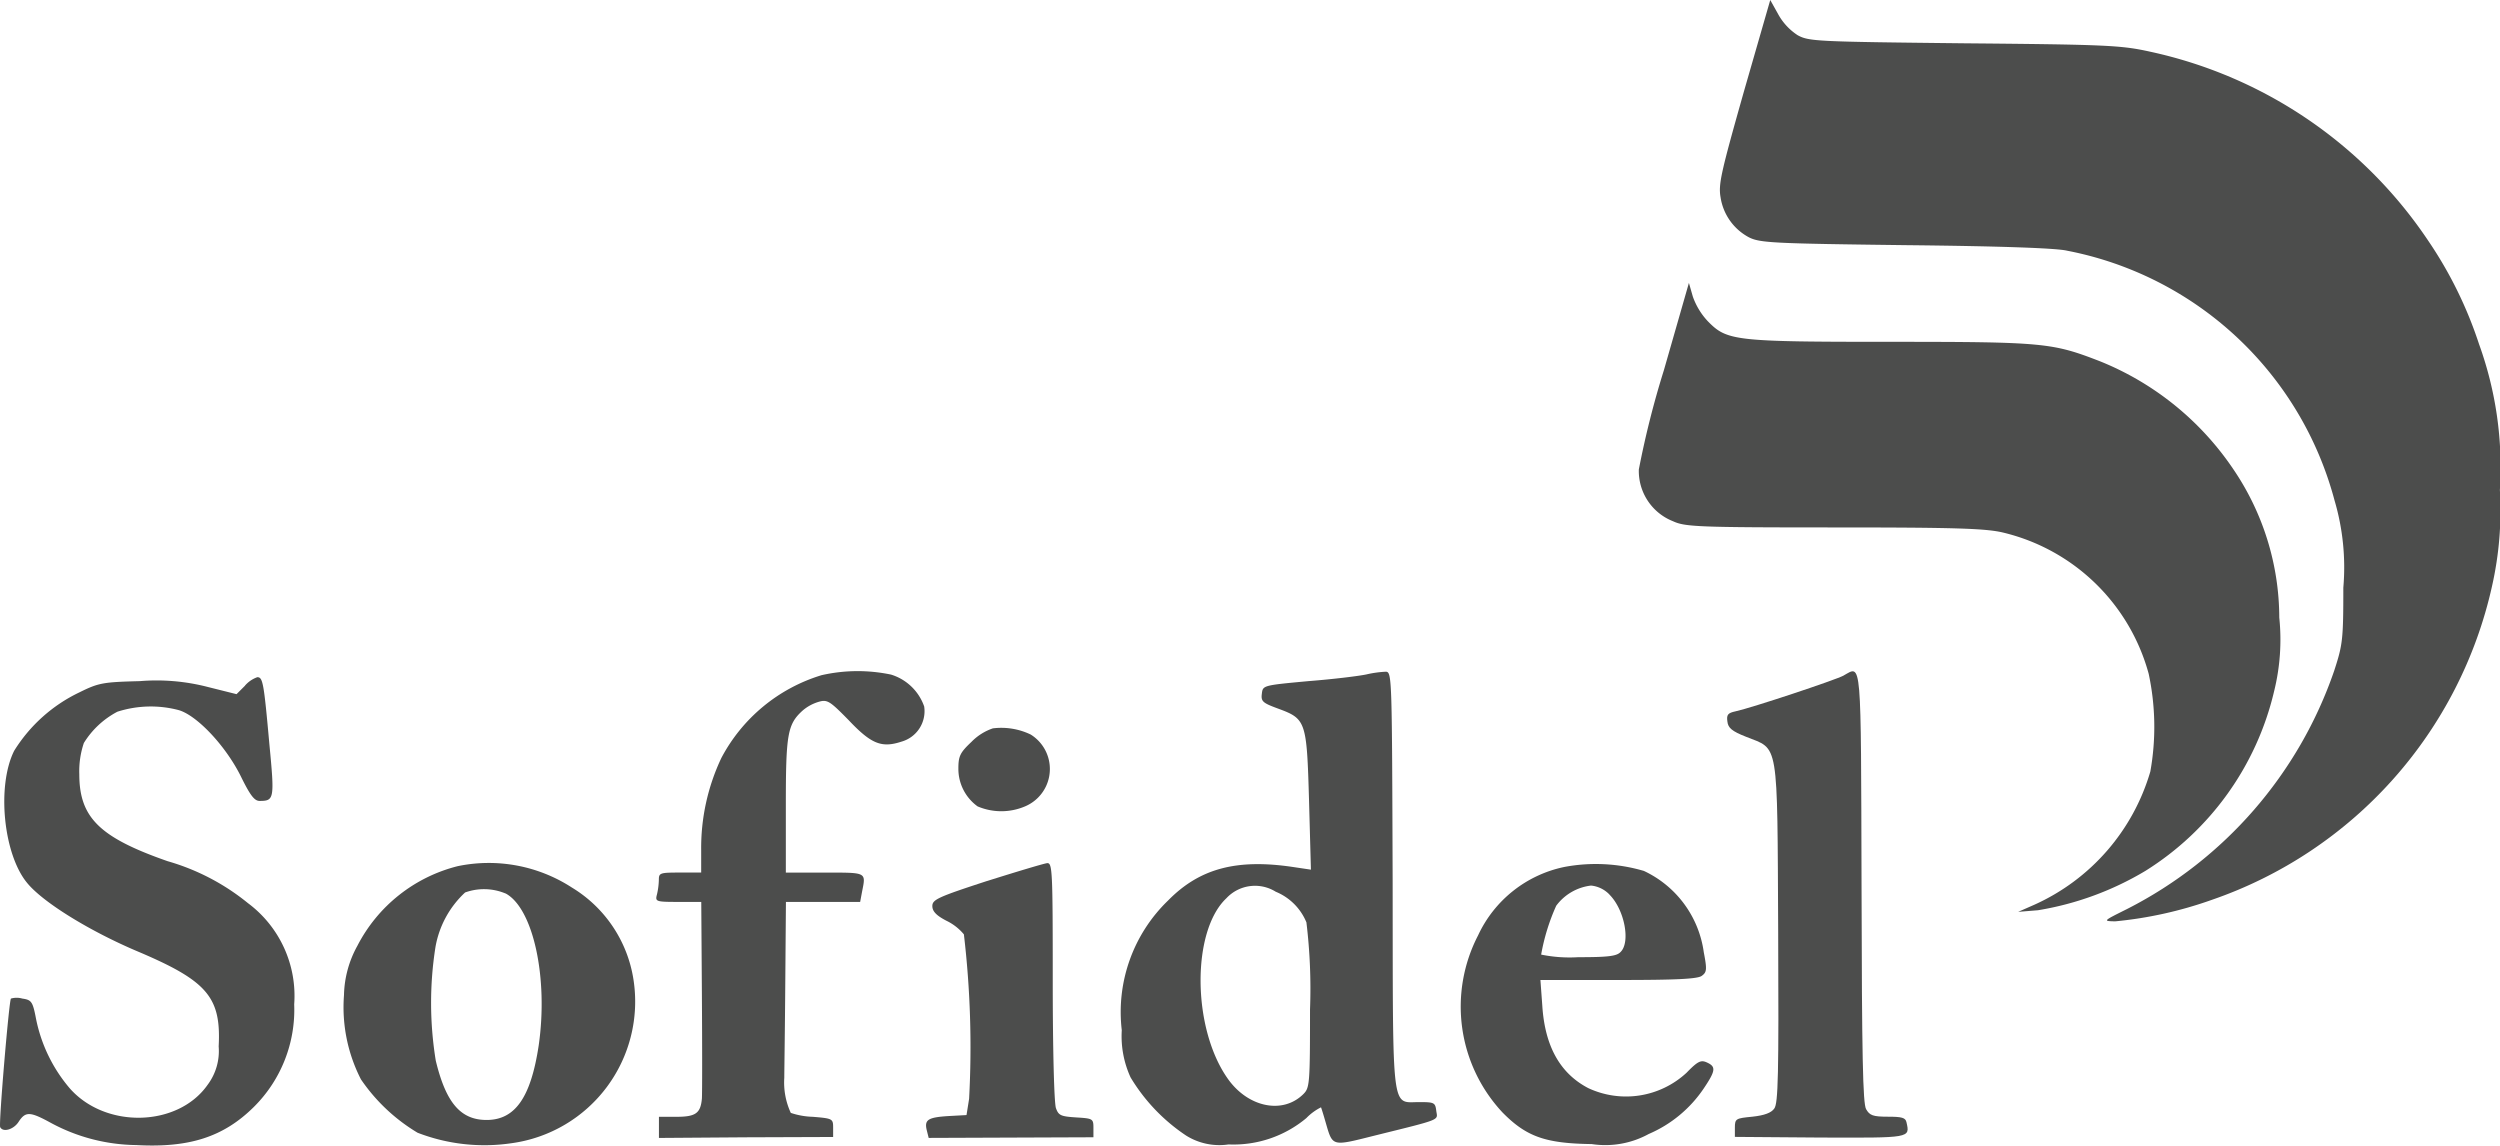
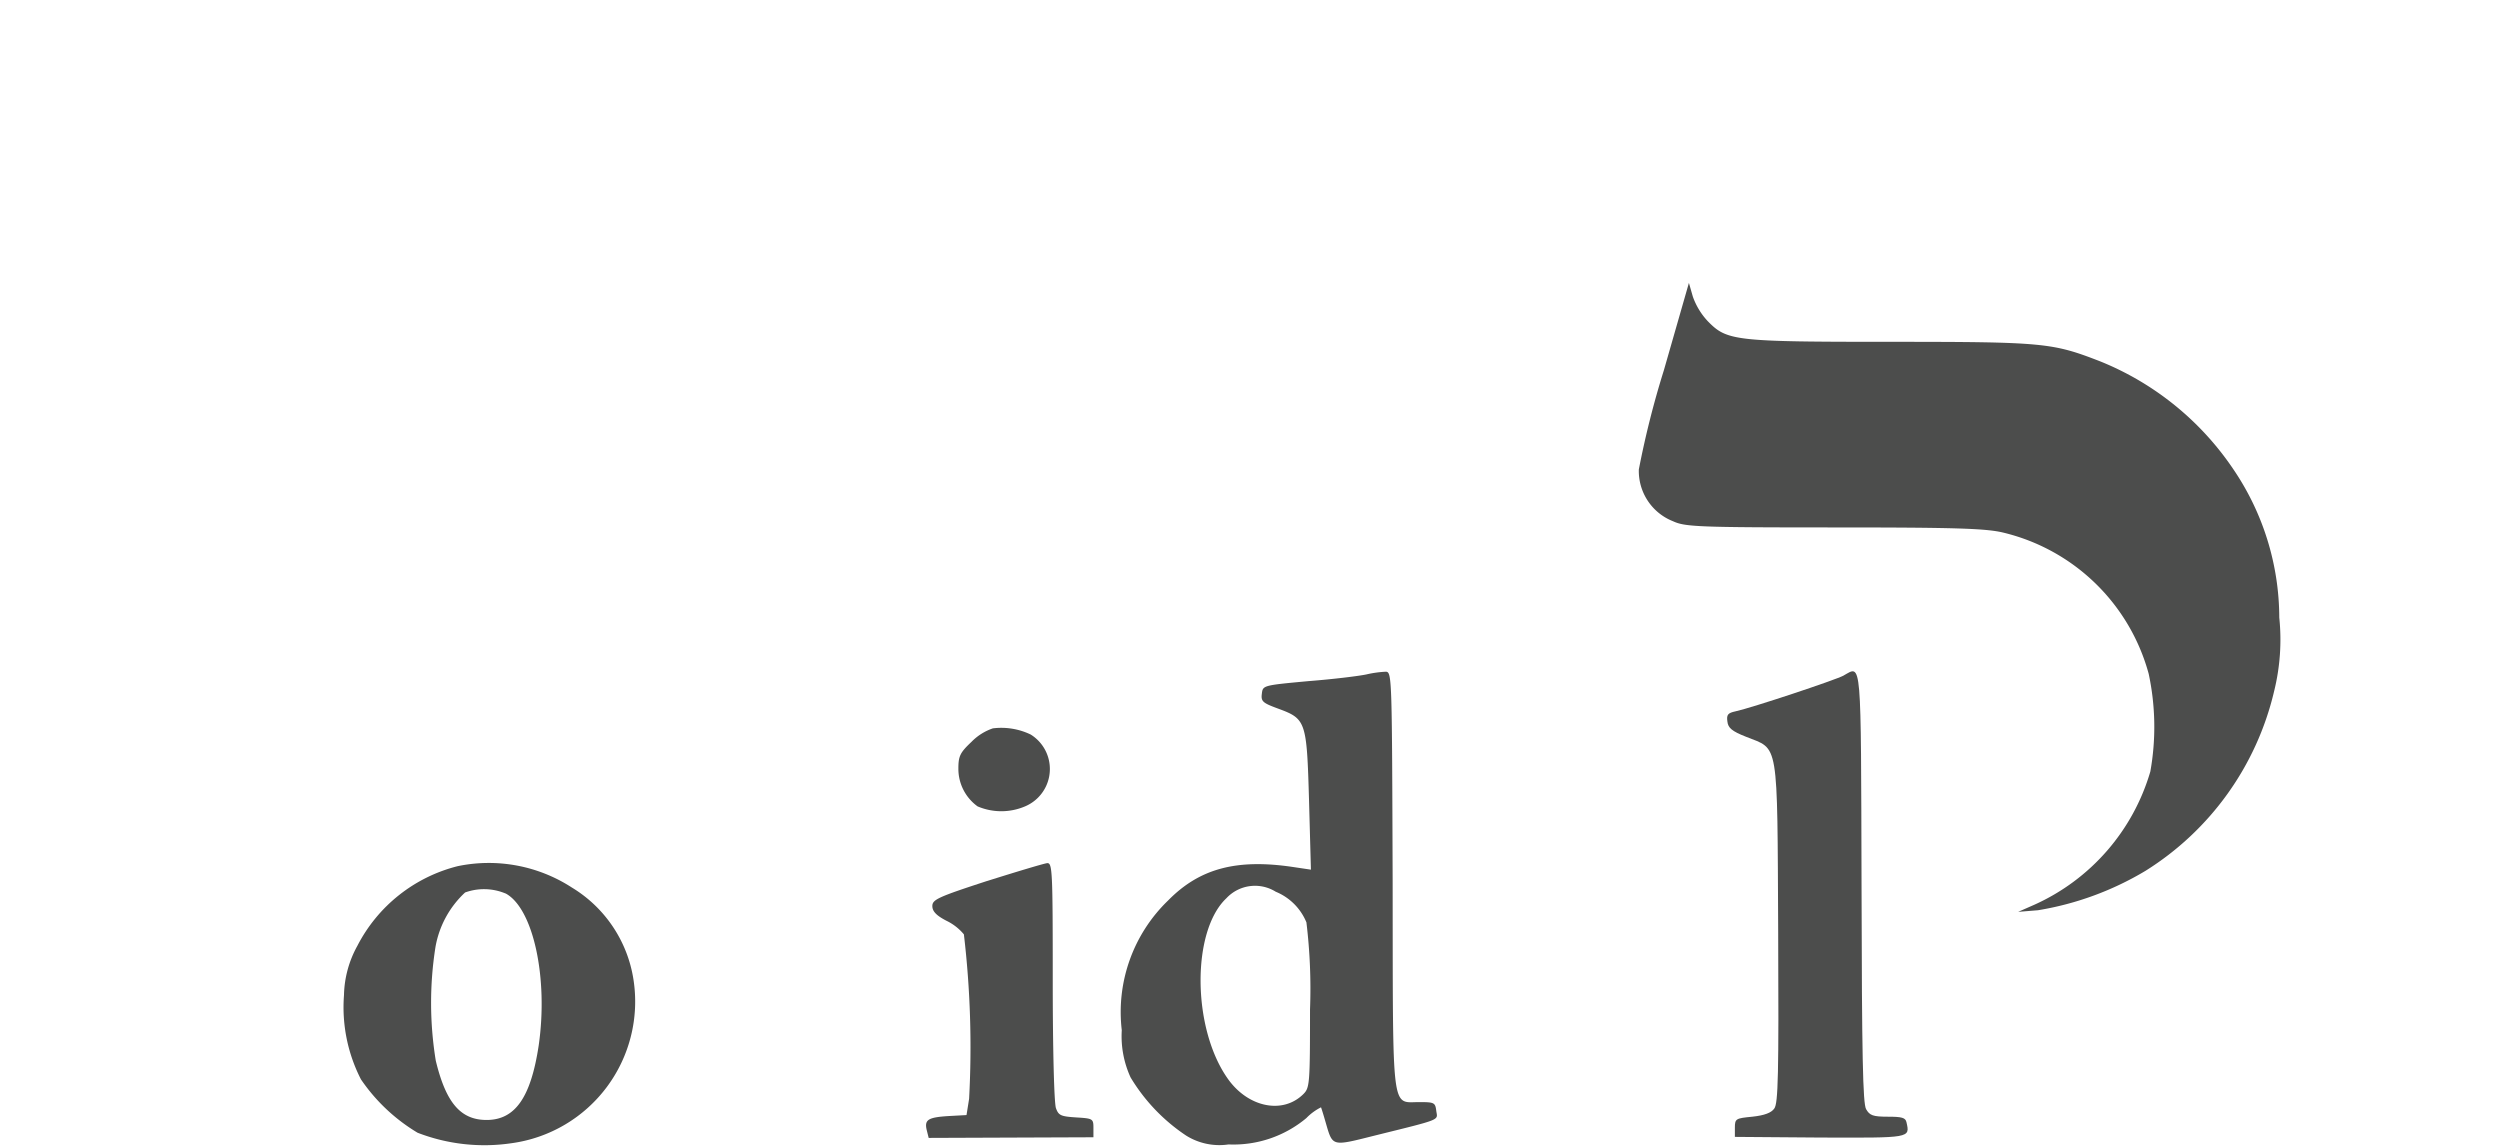
<svg xmlns="http://www.w3.org/2000/svg" width="132.779" height="60.84" viewBox="0 0 132.779 60.84">
  <g id="Raggruppa_4822" data-name="Raggruppa 4822" transform="translate(16215.873 -11445.951)">
-     <path id="Tracciato_99635" data-name="Tracciato 99635" d="M1353.736,14.465c-1.228,4.34-1.366,4.945-1.245,5.637A2.9,2.9,0,0,0,1354,22.229c.588.294,1.262.328,8.334.415,5,.052,7.989.156,8.56.294A18.289,18.289,0,0,1,1385.1,36.2a12.568,12.568,0,0,1,.467,4.634c0,2.767-.034,3.026-.484,4.41a22.346,22.346,0,0,1-11,12.657c-1.279.64-1.3.64-.64.657a21.286,21.286,0,0,0,5.135-1.141,22.875,22.875,0,0,0,14.888-16.669,18.287,18.287,0,0,0,.416-5.1,19.211,19.211,0,0,0-1.107-7.747,21.836,21.836,0,0,0-2.715-5.516,23.829,23.829,0,0,0-14.733-10.012c-1.556-.346-2.282-.381-9.891-.45-7.867-.086-8.248-.1-8.854-.432a3.127,3.127,0,0,1-1.037-1.124l-.415-.743Z" transform="translate(-17476.982 11436.328)" fill="#4c4d4c" />
    <path id="Tracciato_99636" data-name="Tracciato 99636" d="M1348.981,31.033a48.371,48.371,0,0,0-1.331,5.274,2.868,2.868,0,0,0,1.816,2.749c.64.294,1.279.329,8.559.329,6.432,0,8.075.052,8.992.277a10.564,10.564,0,0,1,7.713,7.5,13.479,13.479,0,0,1,.087,5.187,11.205,11.205,0,0,1-6.156,7.073l-.864.38,1.055-.086a16.218,16.218,0,0,0,5.706-2.092,15.406,15.406,0,0,0,6.83-9.528,11.39,11.39,0,0,0,.277-3.925,14.076,14.076,0,0,0-2.455-7.9,15.534,15.534,0,0,0-7.055-5.706c-2.542-.986-2.975-1.038-11.119-1.038-8.317,0-8.7-.051-9.718-1.089a3.716,3.716,0,0,1-.8-1.314l-.208-.726Z" transform="translate(-17476.482 11434.579)" fill="#4c4d4c" />
-     <path id="Tracciato_99637" data-name="Tracciato 99637" d="M1298.156,49.635a8.97,8.97,0,0,0-5.308,4.392,11.162,11.162,0,0,0-1.072,4.894v1.193h-1.124c-1.055,0-1.124.018-1.124.381a3.831,3.831,0,0,1-.1.778c-.1.381-.069.4,1.124.4h1.228l.034,4.963c.018,2.75.018,5.205,0,5.482-.069.778-.328.968-1.348.968h-.934v1.123l4.617-.034,4.635-.017v-.5c0-.467-.035-.485-1.072-.571a4.024,4.024,0,0,1-1.176-.208,3.846,3.846,0,0,1-.346-1.868c0-.329.035-2.576.052-4.98l.035-4.358h3.942l.1-.537c.208-1.054.277-1.02-1.972-1.02h-2.075V56.569c0-3.8.086-4.323.881-5.049a2.3,2.3,0,0,1,.9-.484c.432-.121.589,0,1.557.985,1.193,1.262,1.746,1.487,2.8,1.141a1.681,1.681,0,0,0,1.21-1.868,2.7,2.7,0,0,0-1.764-1.695,8.637,8.637,0,0,0-3.7.035" transform="translate(-17470.408 11432.18)" fill="#4c4d4c" />
    <path id="Tracciato_99638" data-name="Tracciato 99638" d="M1325.173,61.137a2.989,2.989,0,0,1,1.625,1.626,29.3,29.3,0,0,1,.191,4.635c0,3.925-.018,4.149-.346,4.478-1.107,1.107-2.975.709-4.047-.847-1.867-2.68-1.9-7.8-.051-9.545a2.078,2.078,0,0,1,2.628-.346m4.842-11.551c-.381.087-1.781.26-3.113.363-2.42.225-2.42.225-2.472.675-.052.4.052.485.847.778,1.5.554,1.539.64,1.66,4.894l.1,3.666-.934-.139c-3.009-.45-4.979.069-6.657,1.782a8.233,8.233,0,0,0-2.455,6.882,5.251,5.251,0,0,0,.467,2.507,9.718,9.718,0,0,0,2.957,3.095,3.329,3.329,0,0,0,2.248.467,6.039,6.039,0,0,0,4.132-1.4,2.851,2.851,0,0,1,.778-.571c.017.034.138.415.26.847.363,1.245.311,1.227,2.576.657,3.631-.9,3.355-.8,3.286-1.314-.052-.432-.1-.467-.864-.467-1.54-.017-1.436.882-1.453-11.724-.035-10.721-.035-11.1-.346-11.136a5.808,5.808,0,0,0-1.02.138" transform="translate(-17473.285 11432.177)" fill="#4c4d4c" />
    <path id="Tracciato_99639" data-name="Tracciato 99639" d="M1359.072,49.653c-.45.242-4.876,1.712-5.741,1.9-.4.087-.485.173-.433.537.035.346.243.519.986.812,1.764.709,1.66.035,1.712,10.376.034,7.574,0,9.1-.208,9.372-.156.225-.519.363-1.158.432-.882.087-.934.1-.934.589v.484l4.531.035c4.825.017,4.773.034,4.583-.812-.052-.243-.243-.295-.986-.295-.8,0-.968-.069-1.158-.4-.173-.294-.225-2.853-.242-11.793-.035-12.347.017-11.777-.951-11.24" transform="translate(-17477.027 11432.178)" fill="#4c4d4c" />
-     <path id="Tracciato_99640" data-name="Tracciato 99640" d="M1263.494,50.226l-.45.45-1.522-.381a10.866,10.866,0,0,0-3.614-.311c-1.955.052-2.179.086-3.217.6a8.273,8.273,0,0,0-3.458,3.1c-.933,1.868-.571,5.5.691,7.02.847,1.038,3.355,2.577,5.9,3.649,3.666,1.556,4.41,2.42,4.271,5.031a2.993,2.993,0,0,1-.588,2.041c-1.574,2.248-5.43,2.352-7.332.173a8.15,8.15,0,0,1-1.781-3.683c-.174-.916-.243-1-.727-1.071a1.09,1.09,0,0,0-.605,0c-.1.1-.657,6.674-.571,6.83.156.294.726.121.985-.294.364-.554.606-.537,1.713.069a9.744,9.744,0,0,0,4.53,1.175c2.819.156,4.635-.432,6.243-2.023a7.266,7.266,0,0,0,2.144-5.447,6.139,6.139,0,0,0-2.455-5.378,11.981,11.981,0,0,0-4.271-2.23c-3.614-1.262-4.687-2.317-4.687-4.617a4.665,4.665,0,0,1,.242-1.66,4.613,4.613,0,0,1,1.782-1.661,5.812,5.812,0,0,1,3.251-.086c.968.277,2.49,1.885,3.3,3.51.5,1.02.726,1.314,1,1.314.778,0,.8-.1.519-3.026-.294-3.269-.346-3.545-.64-3.545a1.552,1.552,0,0,0-.657.45" transform="translate(-17466.354 11432.143)" fill="#4c4d4c" />
    <path id="Tracciato_99641" data-name="Tracciato 99641" d="M1309.154,52.8a2.875,2.875,0,0,0-1.158.726c-.606.571-.693.76-.693,1.418a2.458,2.458,0,0,0,1.02,2.006,3.214,3.214,0,0,0,2.56-.017,2.154,2.154,0,0,0,.259-3.8,3.6,3.6,0,0,0-1.989-.329" transform="translate(-17472.275 11431.829)" fill="#4c4d4c" />
    <path id="Tracciato_99642" data-name="Tracciato 99642" d="M1279.451,62.407c1.47.778,2.283,4.478,1.764,8.075-.415,2.749-1.244,3.959-2.766,3.959-1.384,0-2.161-.916-2.7-3.147a19.063,19.063,0,0,1-.017-6.035,5.161,5.161,0,0,1,1.574-2.9,2.961,2.961,0,0,1,2.144.052m-2.524-1.453a8.258,8.258,0,0,0-5.343,4.237,5.622,5.622,0,0,0-.709,2.61,8.4,8.4,0,0,0,.9,4.479,9.609,9.609,0,0,0,3.009,2.836,9.837,9.837,0,0,0,5,.554,7.593,7.593,0,0,0,6.467-8.681,6.949,6.949,0,0,0-3.269-4.894,8.109,8.109,0,0,0-6.052-1.141" transform="translate(-17468.477 11430.993)" fill="#4c4d4c" />
    <path id="Tracciato_99643" data-name="Tracciato 99643" d="M1308.626,61.749c-2.594.847-2.905.985-2.905,1.331,0,.277.208.5.743.778a2.759,2.759,0,0,1,.933.726,51.243,51.243,0,0,1,.277,8.733l-.138.864-.951.052c-1.089.069-1.3.19-1.158.761l.1.4,4.375-.017,4.375-.017v-.5c0-.485-.035-.5-.917-.554-.8-.052-.933-.1-1.071-.485-.1-.242-.173-3.147-.173-6.743,0-5.88-.018-6.294-.295-6.277-.173.018-1.608.45-3.2.951" transform="translate(-17472.076 11430.993)" fill="#4c4d4c" />
-     <path id="Tracciato_99644" data-name="Tracciato 99644" d="M1344.994,62.482c.8.8,1.123,2.524.588,3.043-.208.225-.674.277-2.248.277a7.5,7.5,0,0,1-1.971-.138,10.937,10.937,0,0,1,.8-2.594,2.688,2.688,0,0,1,1.85-1.072,1.565,1.565,0,0,1,.986.485m-2.421-1.47a6.51,6.51,0,0,0-4.565,3.631,8.229,8.229,0,0,0,1.3,9.407c1.279,1.3,2.3,1.642,4.738,1.677a4.8,4.8,0,0,0,3.026-.536,6.7,6.7,0,0,0,2.923-2.421c.64-.951.657-1.158.155-1.383-.311-.139-.484-.052-1.071.553a4.731,4.731,0,0,1-5.222.813c-1.488-.778-2.3-2.213-2.438-4.375l-.1-1.366h4.15c3.043,0,4.219-.052,4.427-.225.259-.191.277-.329.1-1.245a5.611,5.611,0,0,0-3.182-4.323,9.045,9.045,0,0,0-4.237-.208" transform="translate(-17475.383 11430.987)" fill="#4c4d4c" />
  </g>
</svg>